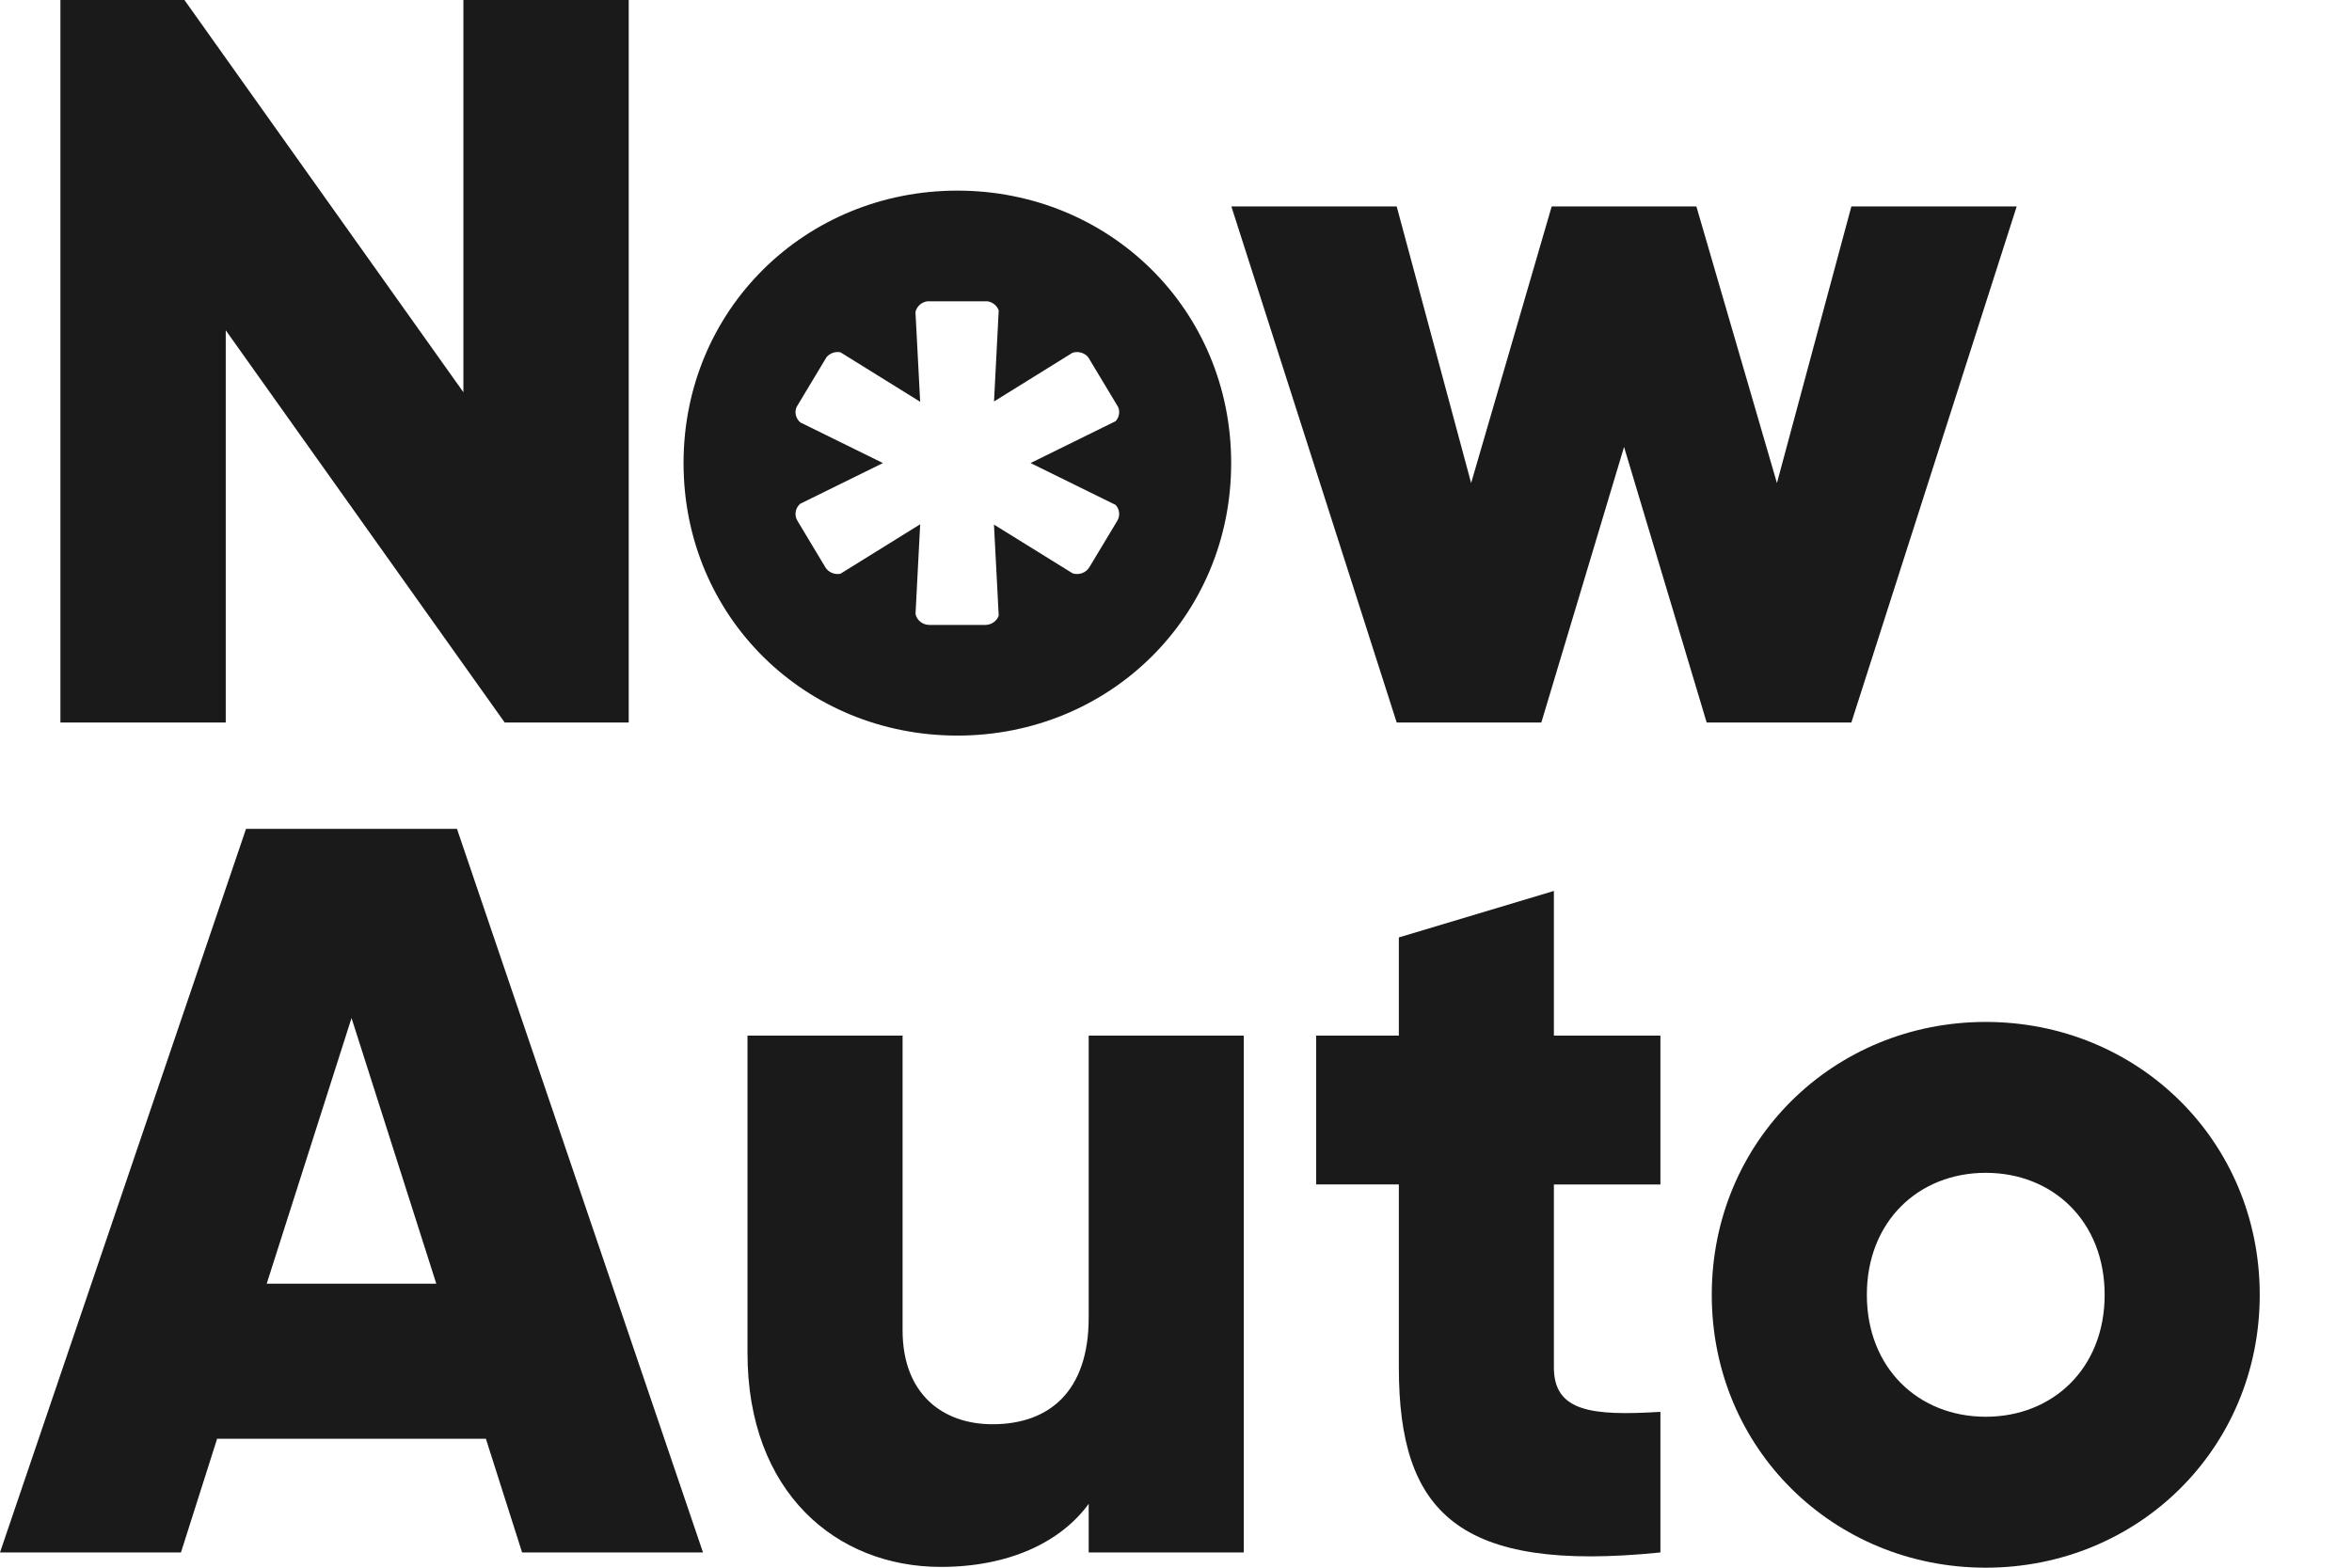
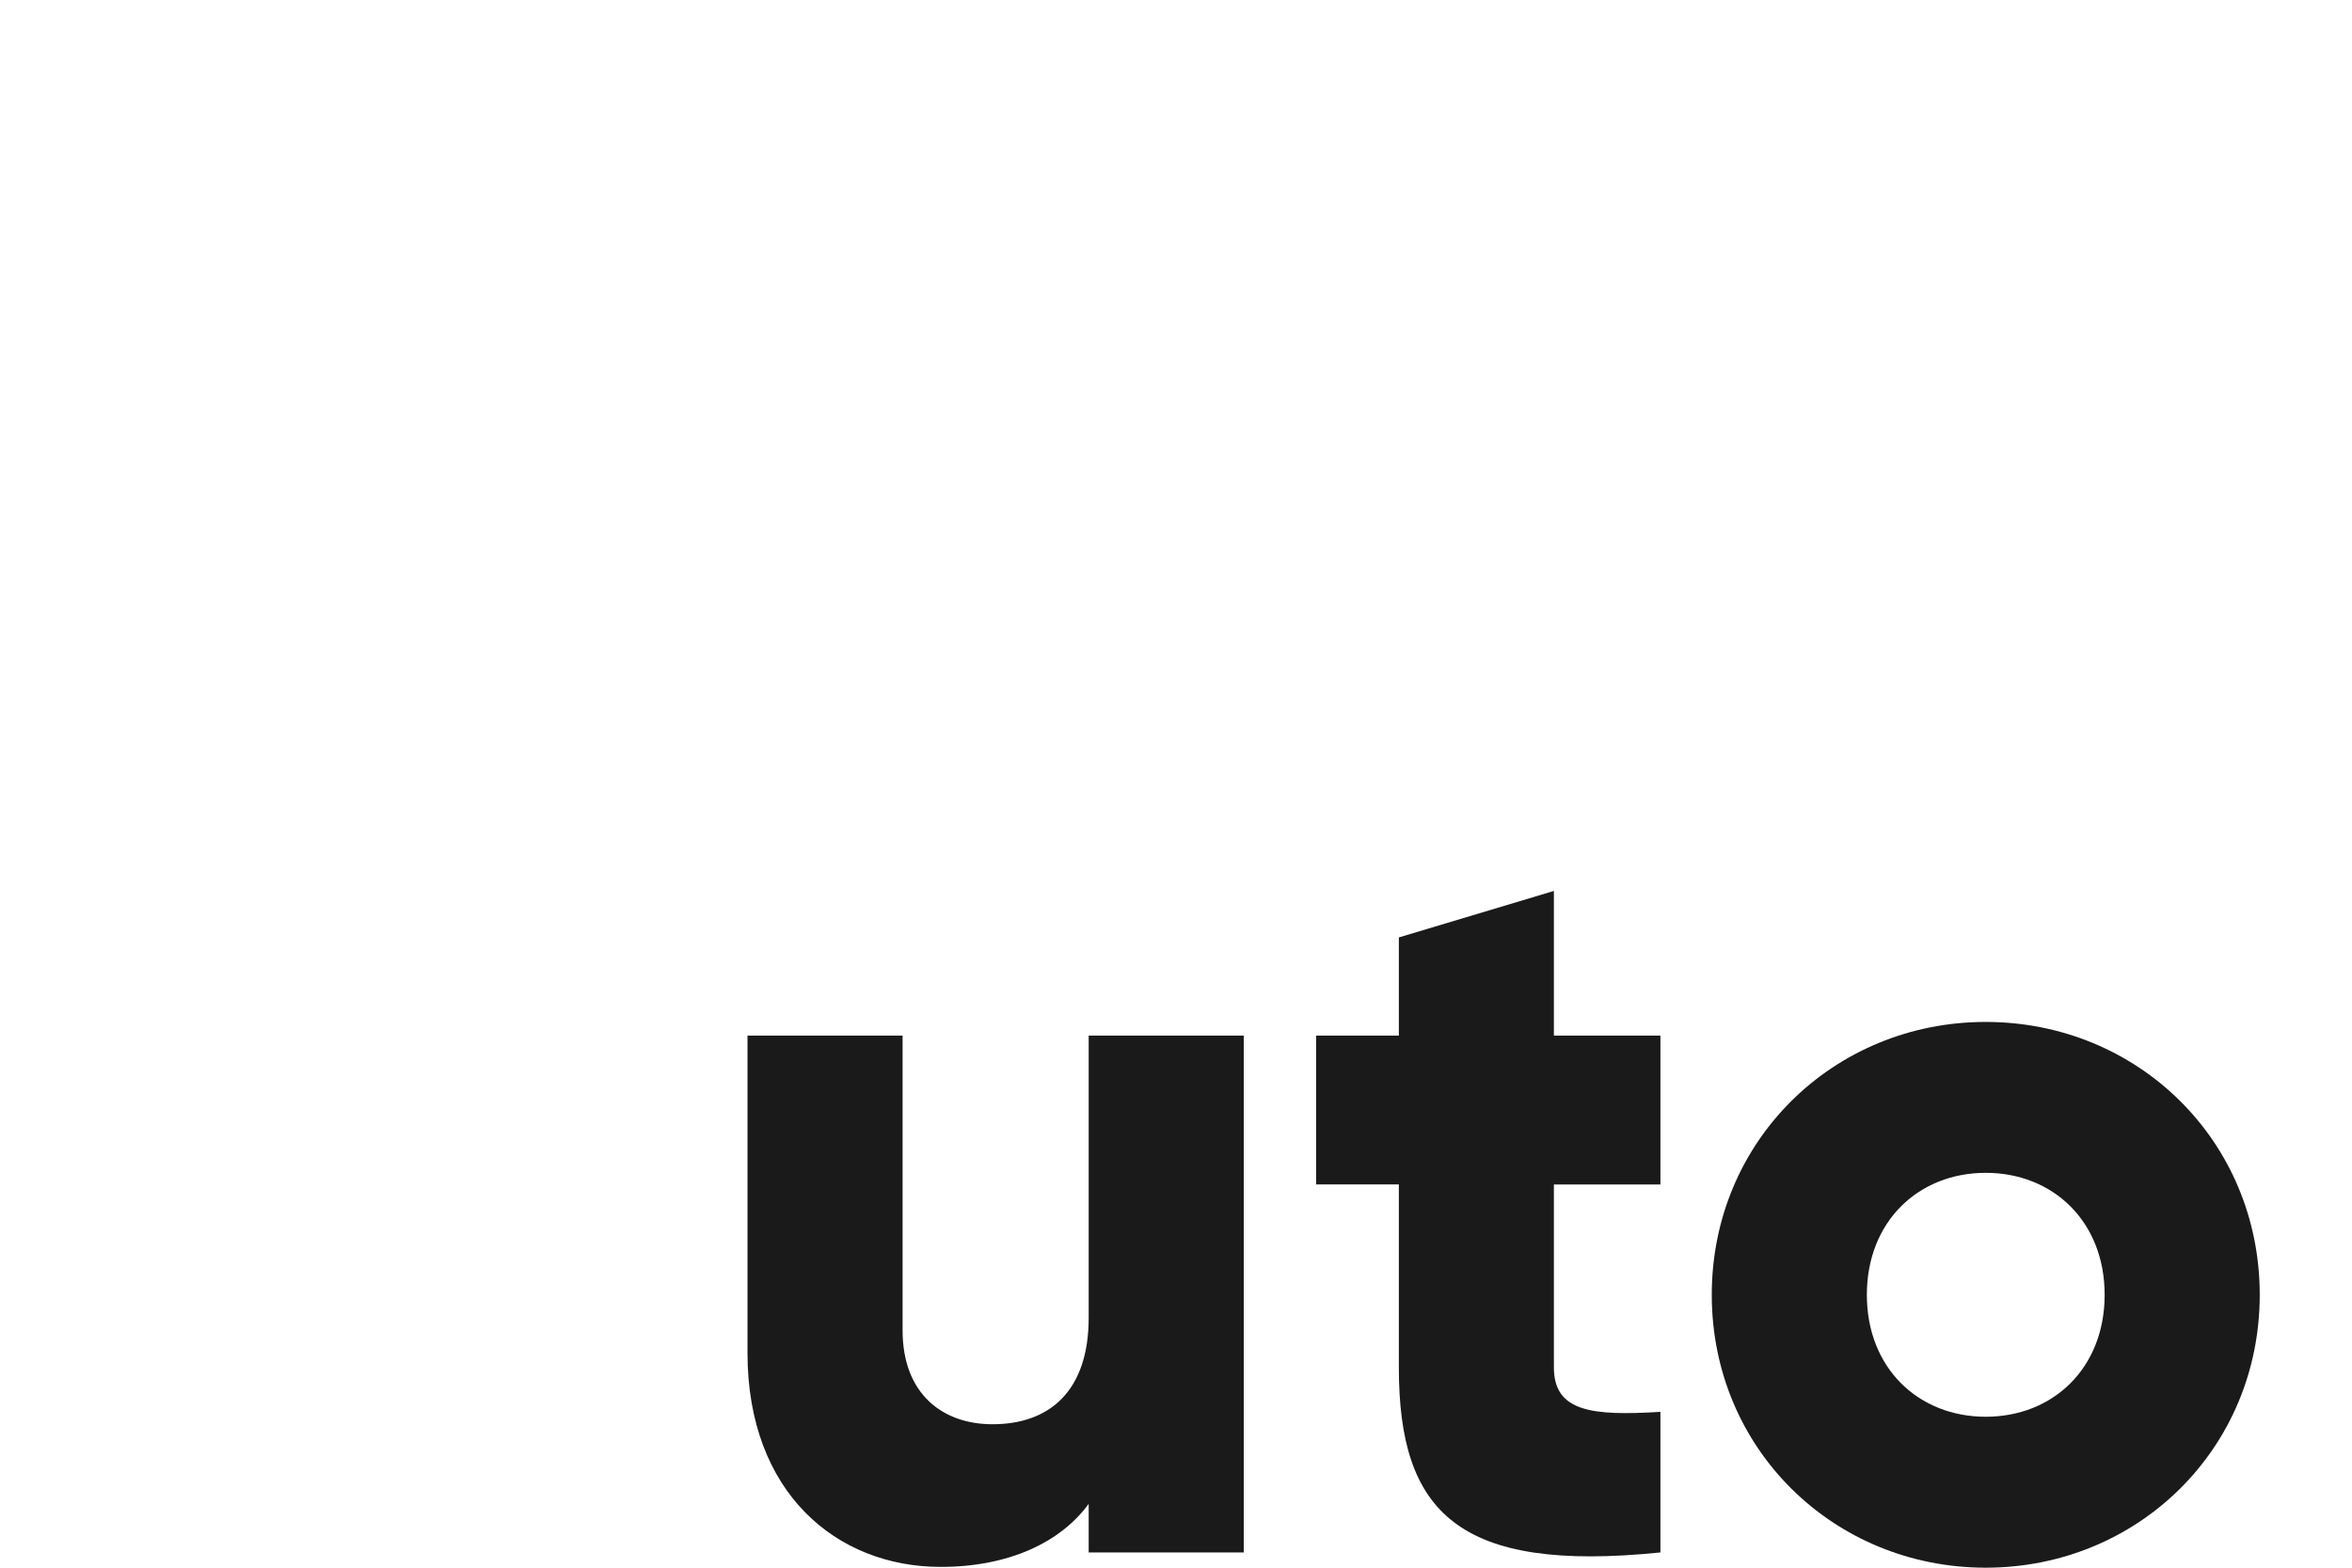
<svg xmlns="http://www.w3.org/2000/svg" width="48" height="32" viewBox="0 0 48 32" fill="none">
-   <path d="M9.917 29.368H4.431L3.693 31.689H0L5.021 16.919H9.326L14.347 31.689H10.655L9.916 29.368H9.917ZM8.904 26.203L7.174 20.78L5.443 26.203H8.904H8.904Z" fill="#1A1A1A" />
  <path d="M25.383 21.139V31.689H22.218V30.697C21.648 31.478 20.593 31.984 19.2 31.984C17.07 31.984 15.255 30.465 15.255 27.616V21.139H18.42V27.152C18.42 28.46 19.243 29.072 20.255 29.072C21.416 29.072 22.218 28.397 22.218 26.899V21.139H25.383V21.139Z" fill="#1A1A1A" />
  <path d="M31.712 24.177V27.912C31.712 28.819 32.493 28.904 33.886 28.819V31.689C29.75 32.111 28.548 30.866 28.548 27.912V24.177H26.86V21.139H28.548V19.135L31.712 18.186V21.139H33.886V24.178H31.712V24.177Z" fill="#1A1A1A" />
  <path d="M34.934 26.43C34.934 23.286 37.424 20.86 40.525 20.86C43.627 20.86 46.117 23.286 46.117 26.43C46.117 29.573 43.627 32 40.525 32C37.423 32 34.934 29.574 34.934 26.43ZM42.952 26.43C42.952 24.932 41.897 23.94 40.525 23.94C39.154 23.94 38.099 24.932 38.099 26.43C38.099 27.928 39.154 28.919 40.525 28.919C41.897 28.919 42.952 27.928 42.952 26.43Z" fill="#1A1A1A" />
-   <path d="M12.831 0V14.748H10.3L4.607 6.742V14.748H1.233V0H3.764L9.457 8.006V0H12.831H12.831Z" fill="#1A1A1A" />
-   <path fill-rule="evenodd" clip-rule="evenodd" d="M19.538 3.891C16.438 3.891 13.95 6.314 13.95 9.453C13.95 12.593 16.438 15.015 19.538 15.015C22.638 15.015 25.126 12.593 25.126 9.453C25.126 6.314 22.638 3.891 19.538 3.891ZM18.684 12.534L18.779 10.702L17.151 11.712C17.032 11.734 16.907 11.684 16.843 11.578L16.274 10.63C16.204 10.514 16.231 10.369 16.331 10.283L18.019 9.452L16.332 8.622C16.242 8.544 16.21 8.42 16.255 8.311L16.867 7.292C16.936 7.209 17.046 7.171 17.152 7.191L18.779 8.201L18.683 6.37C18.708 6.256 18.804 6.168 18.925 6.15L20.15 6.15C20.259 6.166 20.348 6.239 20.382 6.337L20.286 8.195L21.889 7.2C22.004 7.164 22.132 7.2 22.208 7.291L22.82 8.31C22.861 8.408 22.839 8.519 22.768 8.597L21.032 9.452L22.769 10.307C22.848 10.395 22.865 10.524 22.802 10.63L22.232 11.578C22.162 11.694 22.018 11.744 21.89 11.703L20.285 10.708L20.382 12.567C20.343 12.677 20.235 12.756 20.107 12.756H18.968C18.828 12.756 18.712 12.661 18.684 12.534Z" fill="#1A1A1A" />
-   <path d="M41.157 4.214L37.783 14.748H34.83L33.144 9.123L31.456 14.748H28.504L25.13 4.214H28.504L30.023 9.86L31.667 4.214H34.62L36.264 9.86L37.783 4.214H41.157H41.157Z" fill="#1A1A1A" />
</svg>